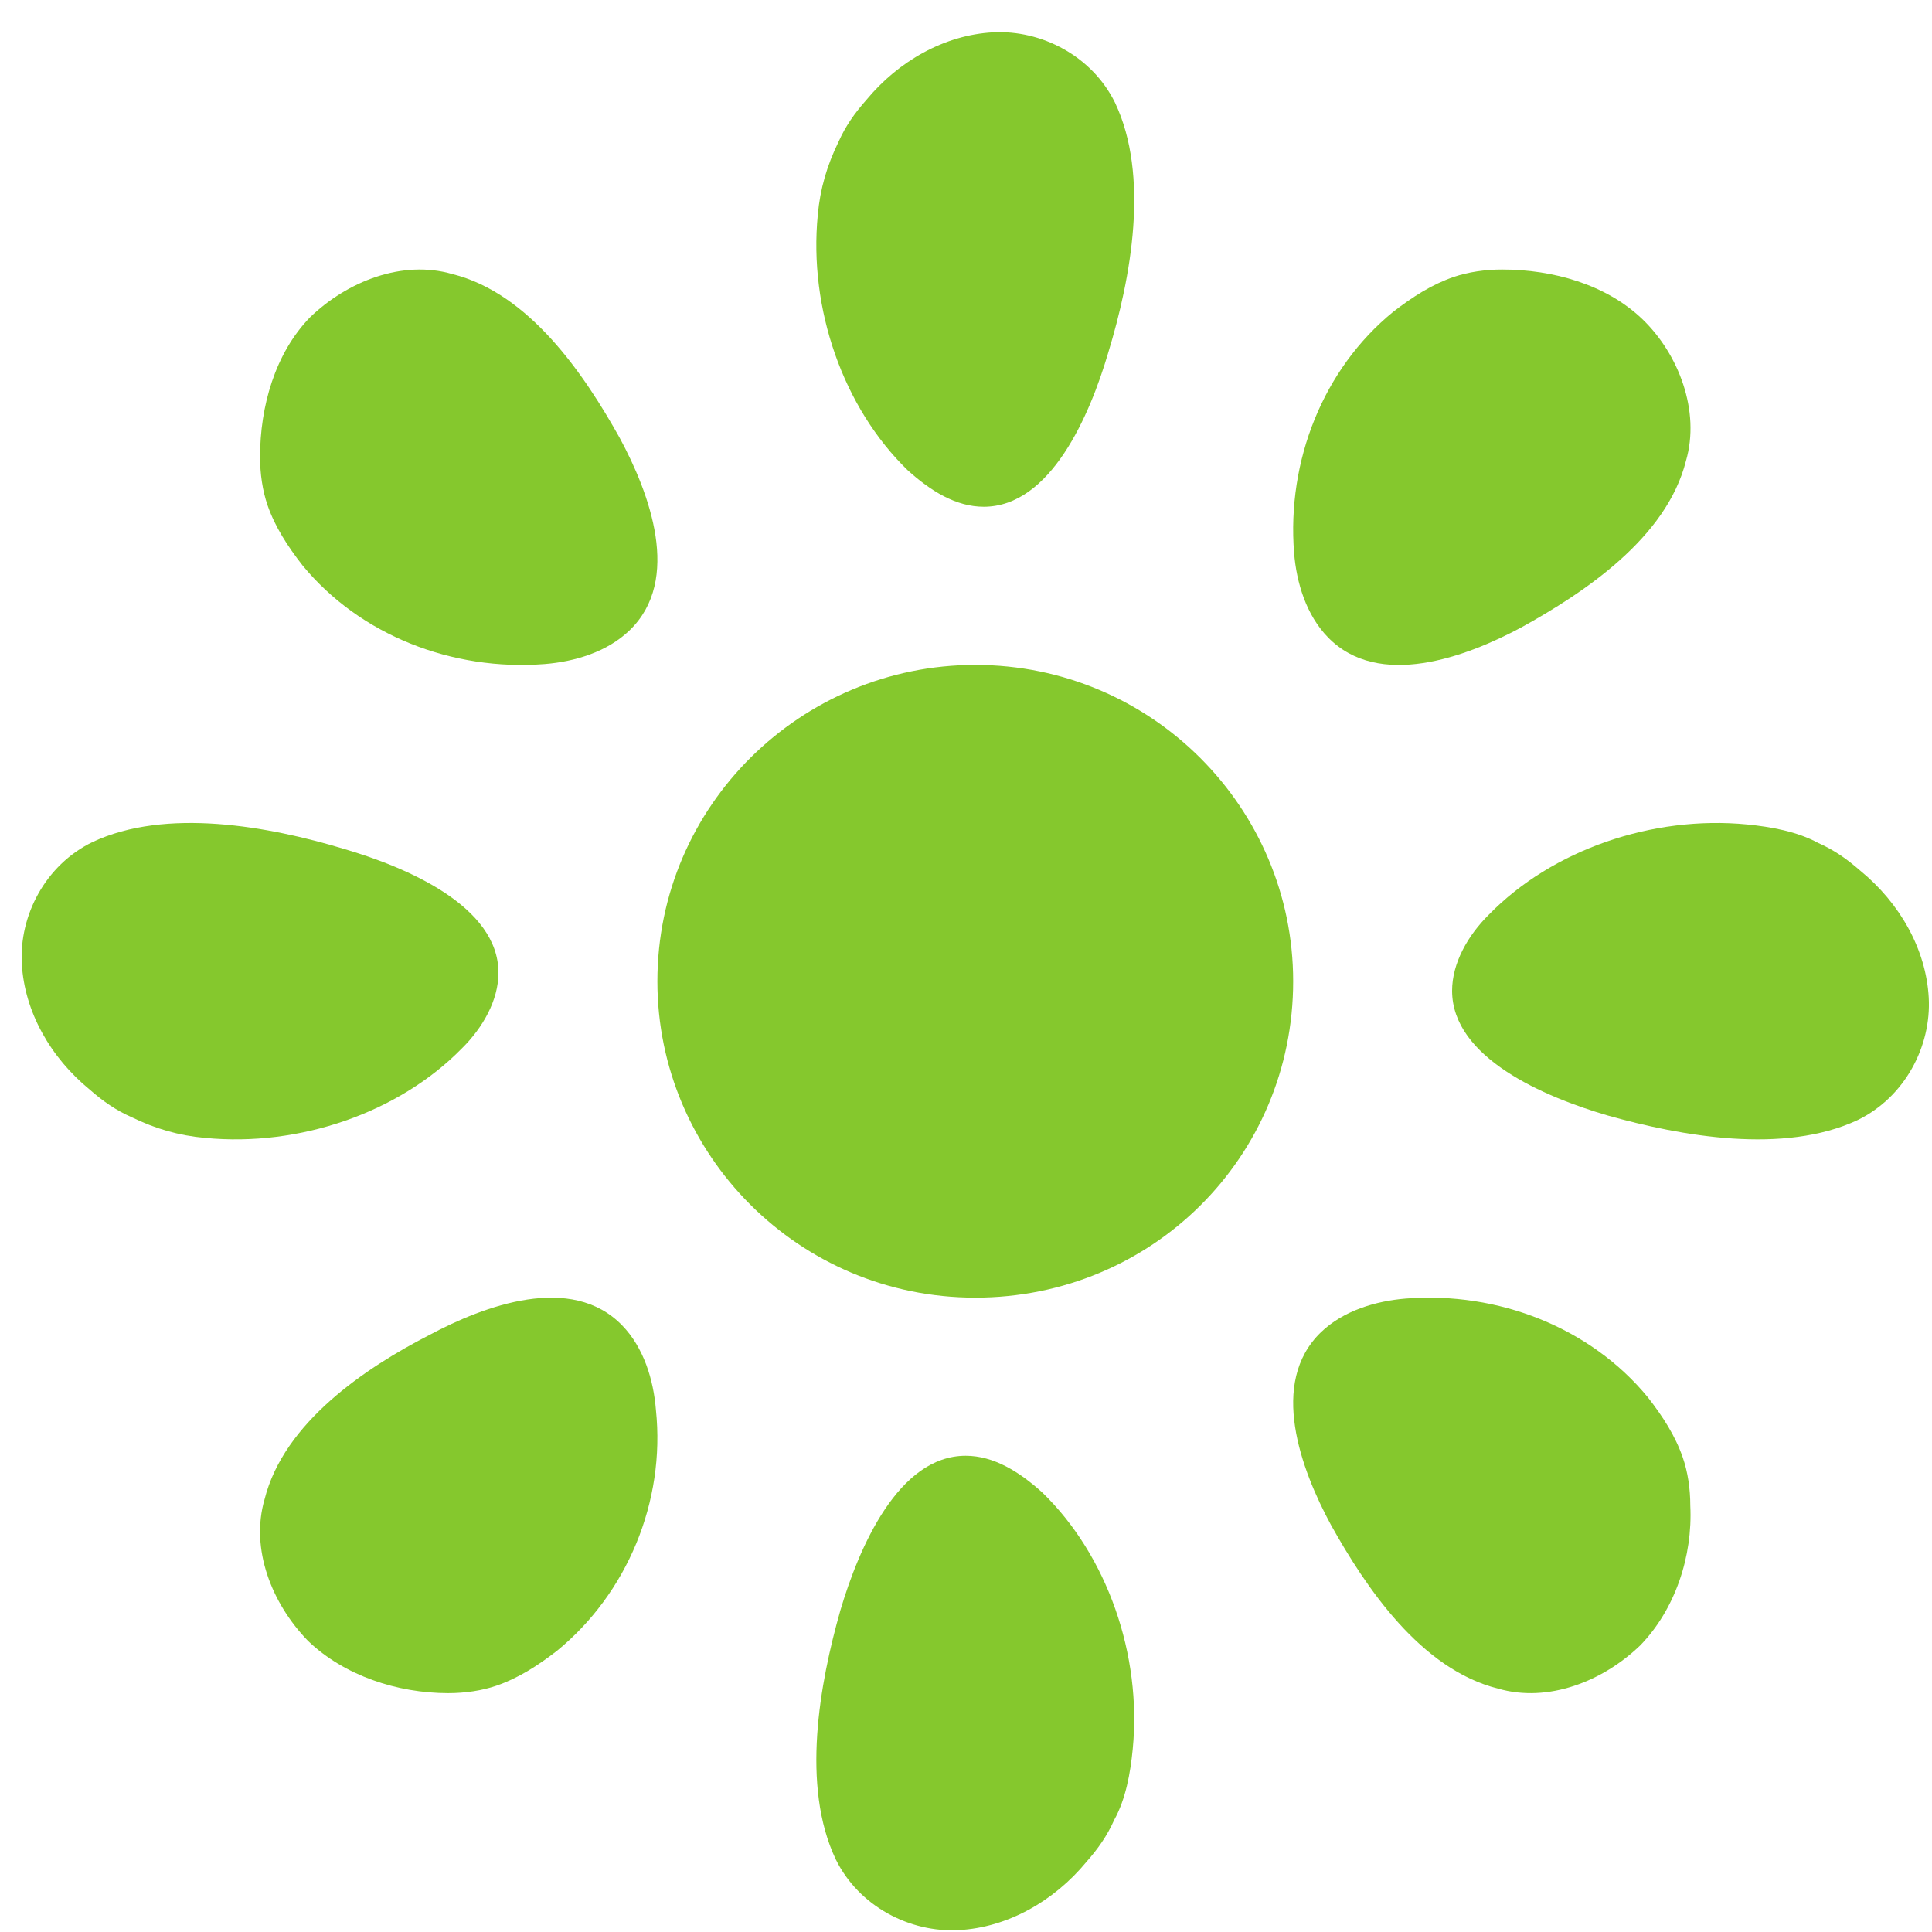
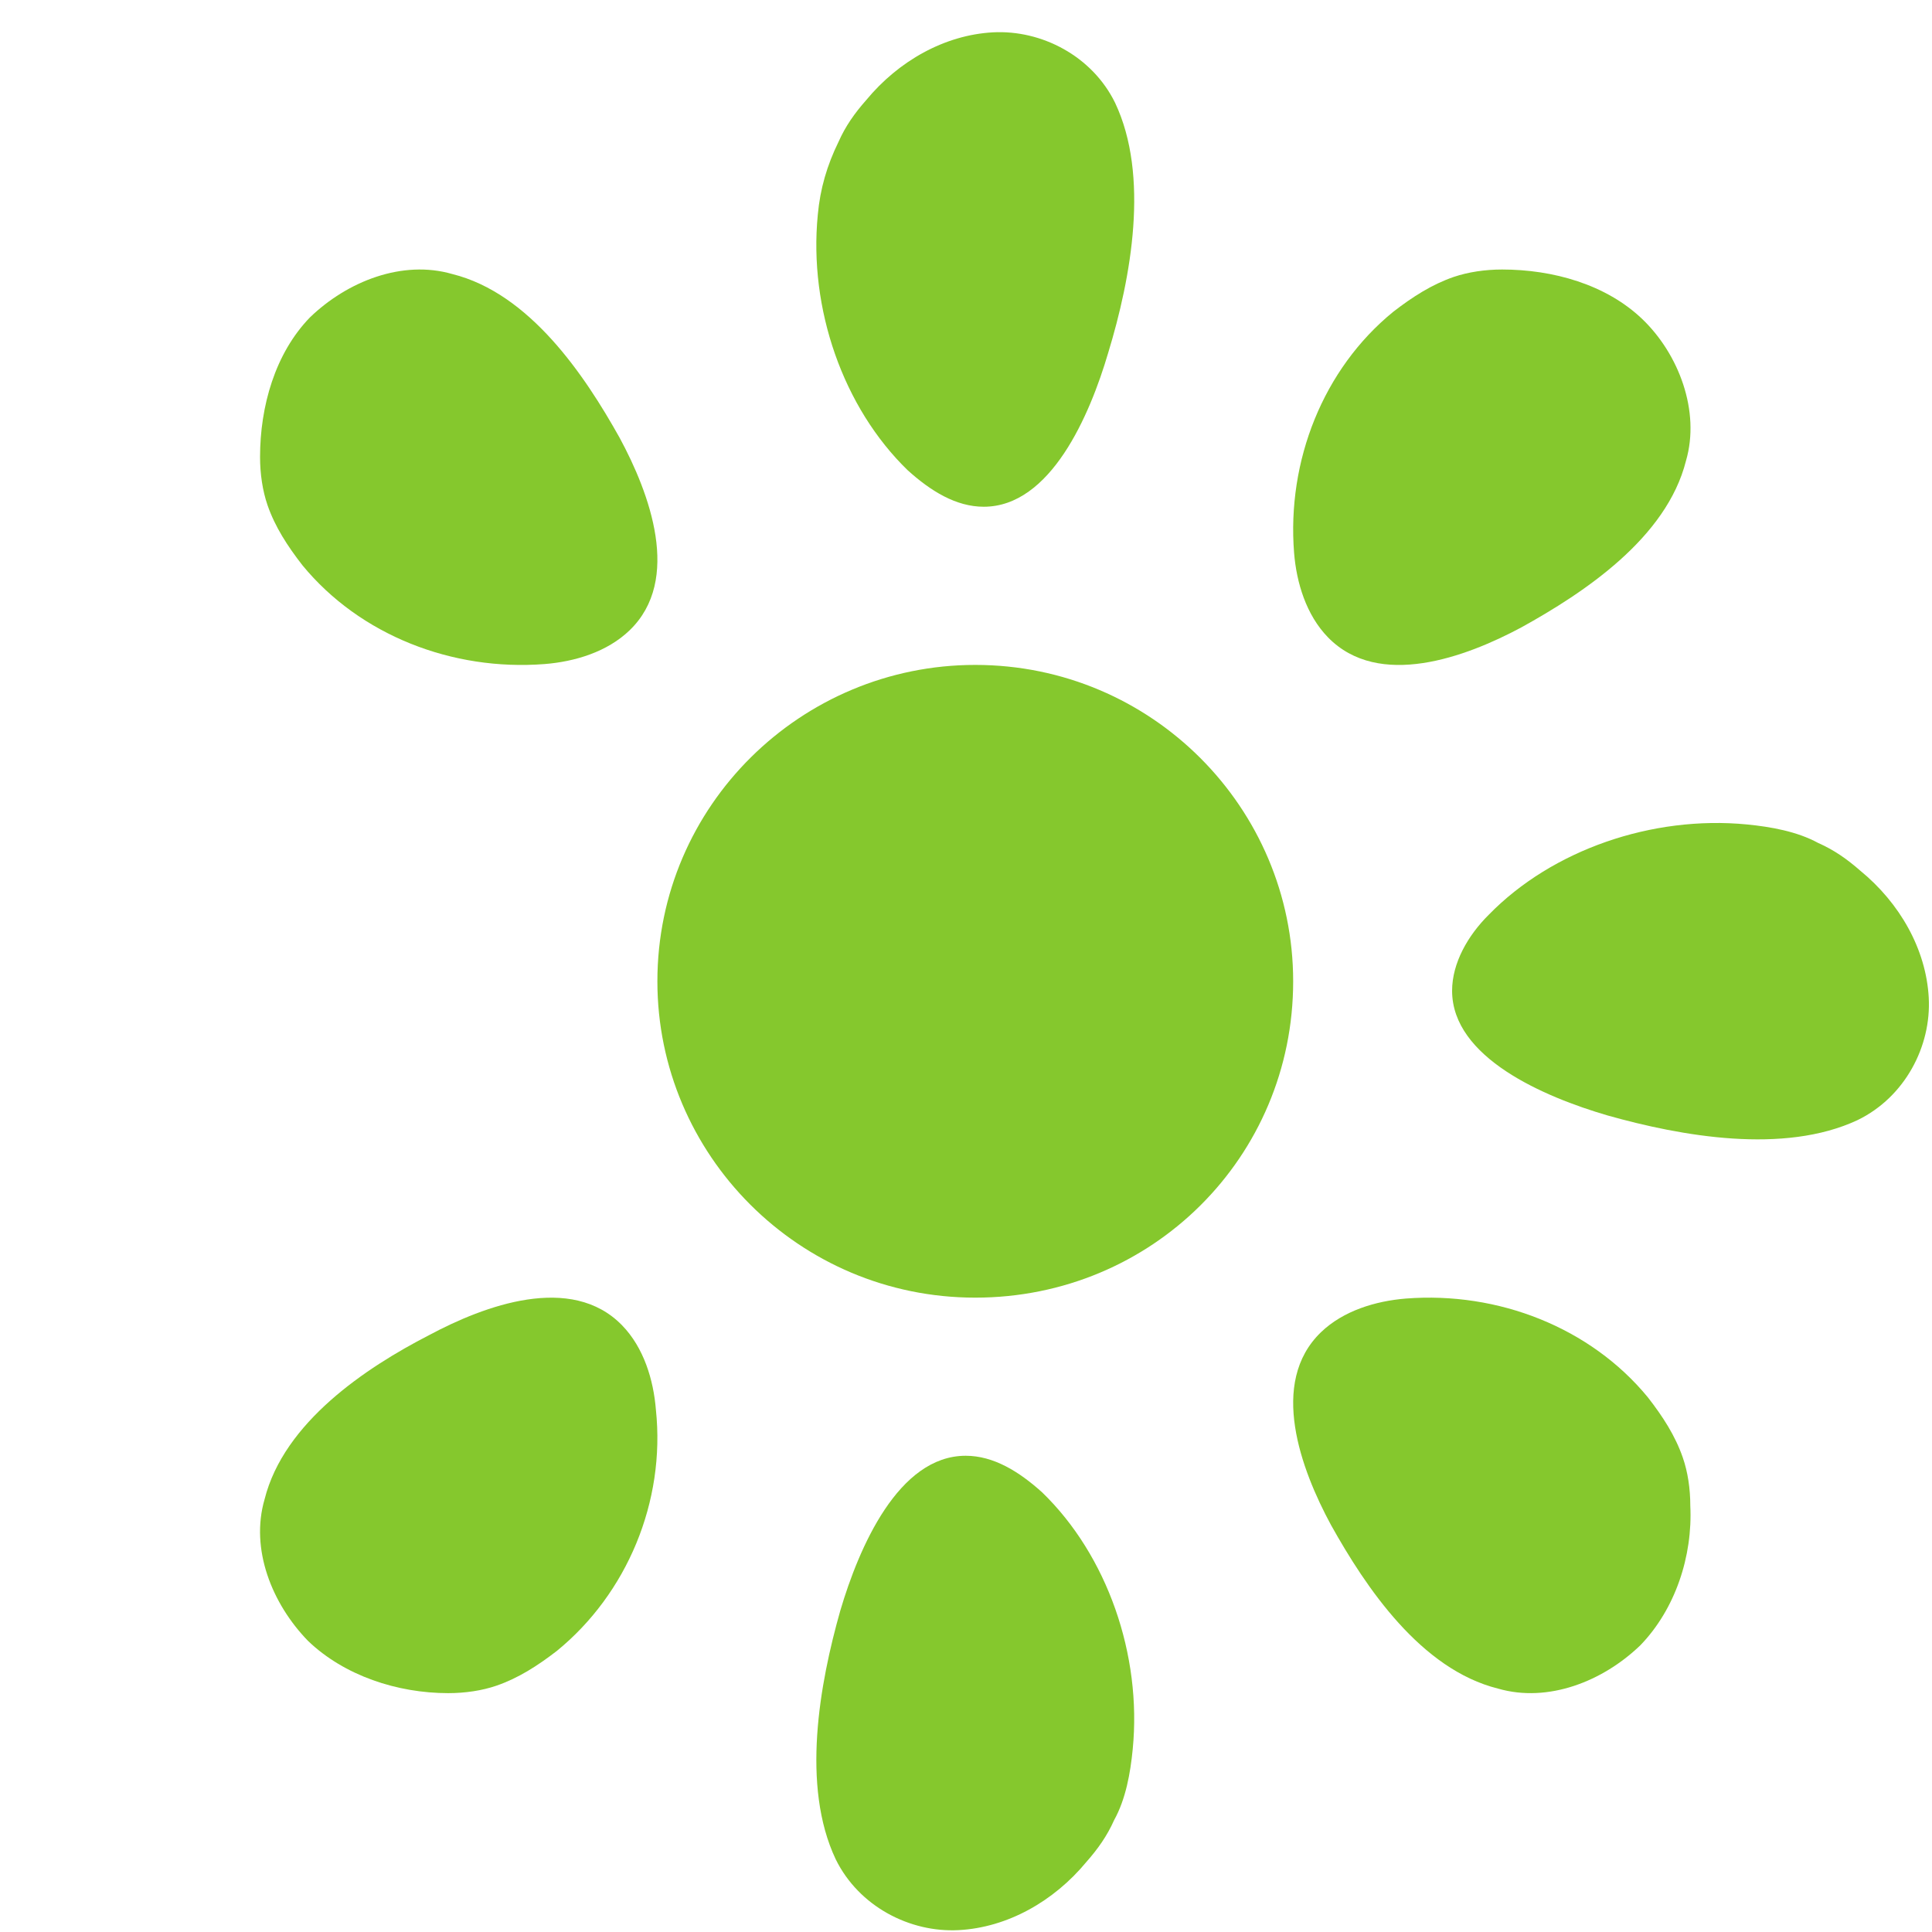
<svg xmlns="http://www.w3.org/2000/svg" width="38" height="38" viewBox="0 0 38 38" fill="none">
  <g clip-path="url(#clip0)">
    <path d="M21.932 2.021C21.479 1.098 20.482 0.585 19.53 0.636C18.578 0.688 17.672 1.2 17.037 1.969C16.81 2.226 16.629 2.482 16.493 2.789C16.267 3.251 16.131 3.712 16.085 4.225C15.904 6.071 16.584 8.019 17.853 9.249C18.306 9.659 18.805 9.967 19.349 9.967C20.663 9.967 21.434 8.172 21.796 6.942C22.25 5.455 22.612 3.456 21.932 2.021Z" fill="#85C82D" />
    <path d="M16.438 36.571C16.895 37.499 17.898 38.015 18.857 37.963C19.815 37.912 20.728 37.396 21.367 36.623C21.595 36.365 21.777 36.107 21.914 35.798C22.143 35.386 22.234 34.87 22.279 34.406C22.462 32.55 21.777 30.592 20.5 29.355C20.043 28.942 19.541 28.633 18.994 28.633C17.67 28.633 16.895 30.437 16.529 31.674C16.119 33.118 15.754 35.128 16.438 36.571Z" fill="#85C82D" />
    <path d="M36.538 22.03C37.47 21.576 37.988 20.577 37.936 19.623C37.884 18.669 37.366 17.761 36.589 17.125C36.33 16.898 36.071 16.716 35.761 16.58C35.346 16.353 34.828 16.262 34.362 16.216C32.497 16.035 30.529 16.716 29.286 17.988C28.872 18.397 28.561 18.942 28.561 19.487C28.561 20.804 30.374 21.576 31.617 21.939C33.067 22.348 35.087 22.711 36.538 22.03Z" fill="#85C82D" />
-     <path d="M1.82 16.562C0.892 17.013 0.377 18.006 0.429 18.953C0.48 19.9 0.995 20.802 1.768 21.434C2.026 21.66 2.283 21.84 2.592 21.975C3.056 22.201 3.52 22.336 4.035 22.381C5.889 22.562 7.846 21.885 9.083 20.622C9.495 20.216 9.804 19.675 9.804 19.133C9.804 17.825 8.001 17.058 6.765 16.697C5.271 16.246 3.262 15.885 1.82 16.562Z" fill="#85C82D" />
    <path d="M29.466 33.213C30.448 33.497 31.528 33.071 32.264 32.36C32.951 31.65 33.295 30.608 33.246 29.614C33.246 29.282 33.197 28.951 33.098 28.667C32.951 28.241 32.706 27.862 32.411 27.483C31.282 26.11 29.466 25.399 27.65 25.541C27.061 25.589 26.423 25.778 25.981 26.204C24.951 27.199 25.589 28.904 26.178 29.993C26.865 31.224 27.945 32.834 29.466 33.213Z" fill="#85C82D" />
    <path d="M8.896 5.39C7.914 5.106 6.834 5.532 6.097 6.242C5.409 6.952 5.115 7.994 5.115 8.989C5.115 9.32 5.164 9.652 5.262 9.936C5.409 10.362 5.655 10.741 5.95 11.12C7.079 12.493 8.896 13.203 10.713 13.061C11.303 13.014 11.941 12.824 12.383 12.398C13.415 11.404 12.776 9.699 12.187 8.61C11.499 7.379 10.419 5.769 8.896 5.39Z" fill="#85C82D" />
    <path d="M5.204 29.489C4.919 30.467 5.346 31.542 6.059 32.275C6.772 32.959 7.817 33.302 8.815 33.302C9.148 33.302 9.48 33.253 9.765 33.155C10.193 33.008 10.573 32.764 10.953 32.471C12.331 31.346 13.091 29.538 12.901 27.73C12.854 27.143 12.664 26.508 12.236 26.068C11.238 25.041 9.528 25.677 8.435 26.263C7.199 26.899 5.584 27.974 5.204 29.489Z" fill="#85C82D" />
    <path d="M33.161 9.064C33.446 8.087 33.018 6.963 32.304 6.278C31.591 5.594 30.544 5.301 29.545 5.301C29.212 5.301 28.879 5.35 28.593 5.447C28.165 5.594 27.784 5.838 27.404 6.132C26.024 7.256 25.31 9.064 25.453 10.873C25.5 11.46 25.691 12.095 26.119 12.535C27.118 13.561 28.831 12.926 29.925 12.339C31.162 11.655 32.78 10.58 33.161 9.064Z" fill="#85C82D" />
    <path d="M25.435 19.301C25.435 15.893 22.656 13.078 19.182 13.078C15.758 13.078 12.93 15.844 12.93 19.301C12.93 22.708 15.709 25.523 19.182 25.523C22.656 25.523 25.435 22.758 25.435 19.301Z" fill="#85C82D" />
  </g>
  <defs>
    <clipPath id="clip0">
      <rect width="37.514" height="37.336" fill="white" transform="translate(0.425 0.633)" />
    </clipPath>
  </defs>
</svg>